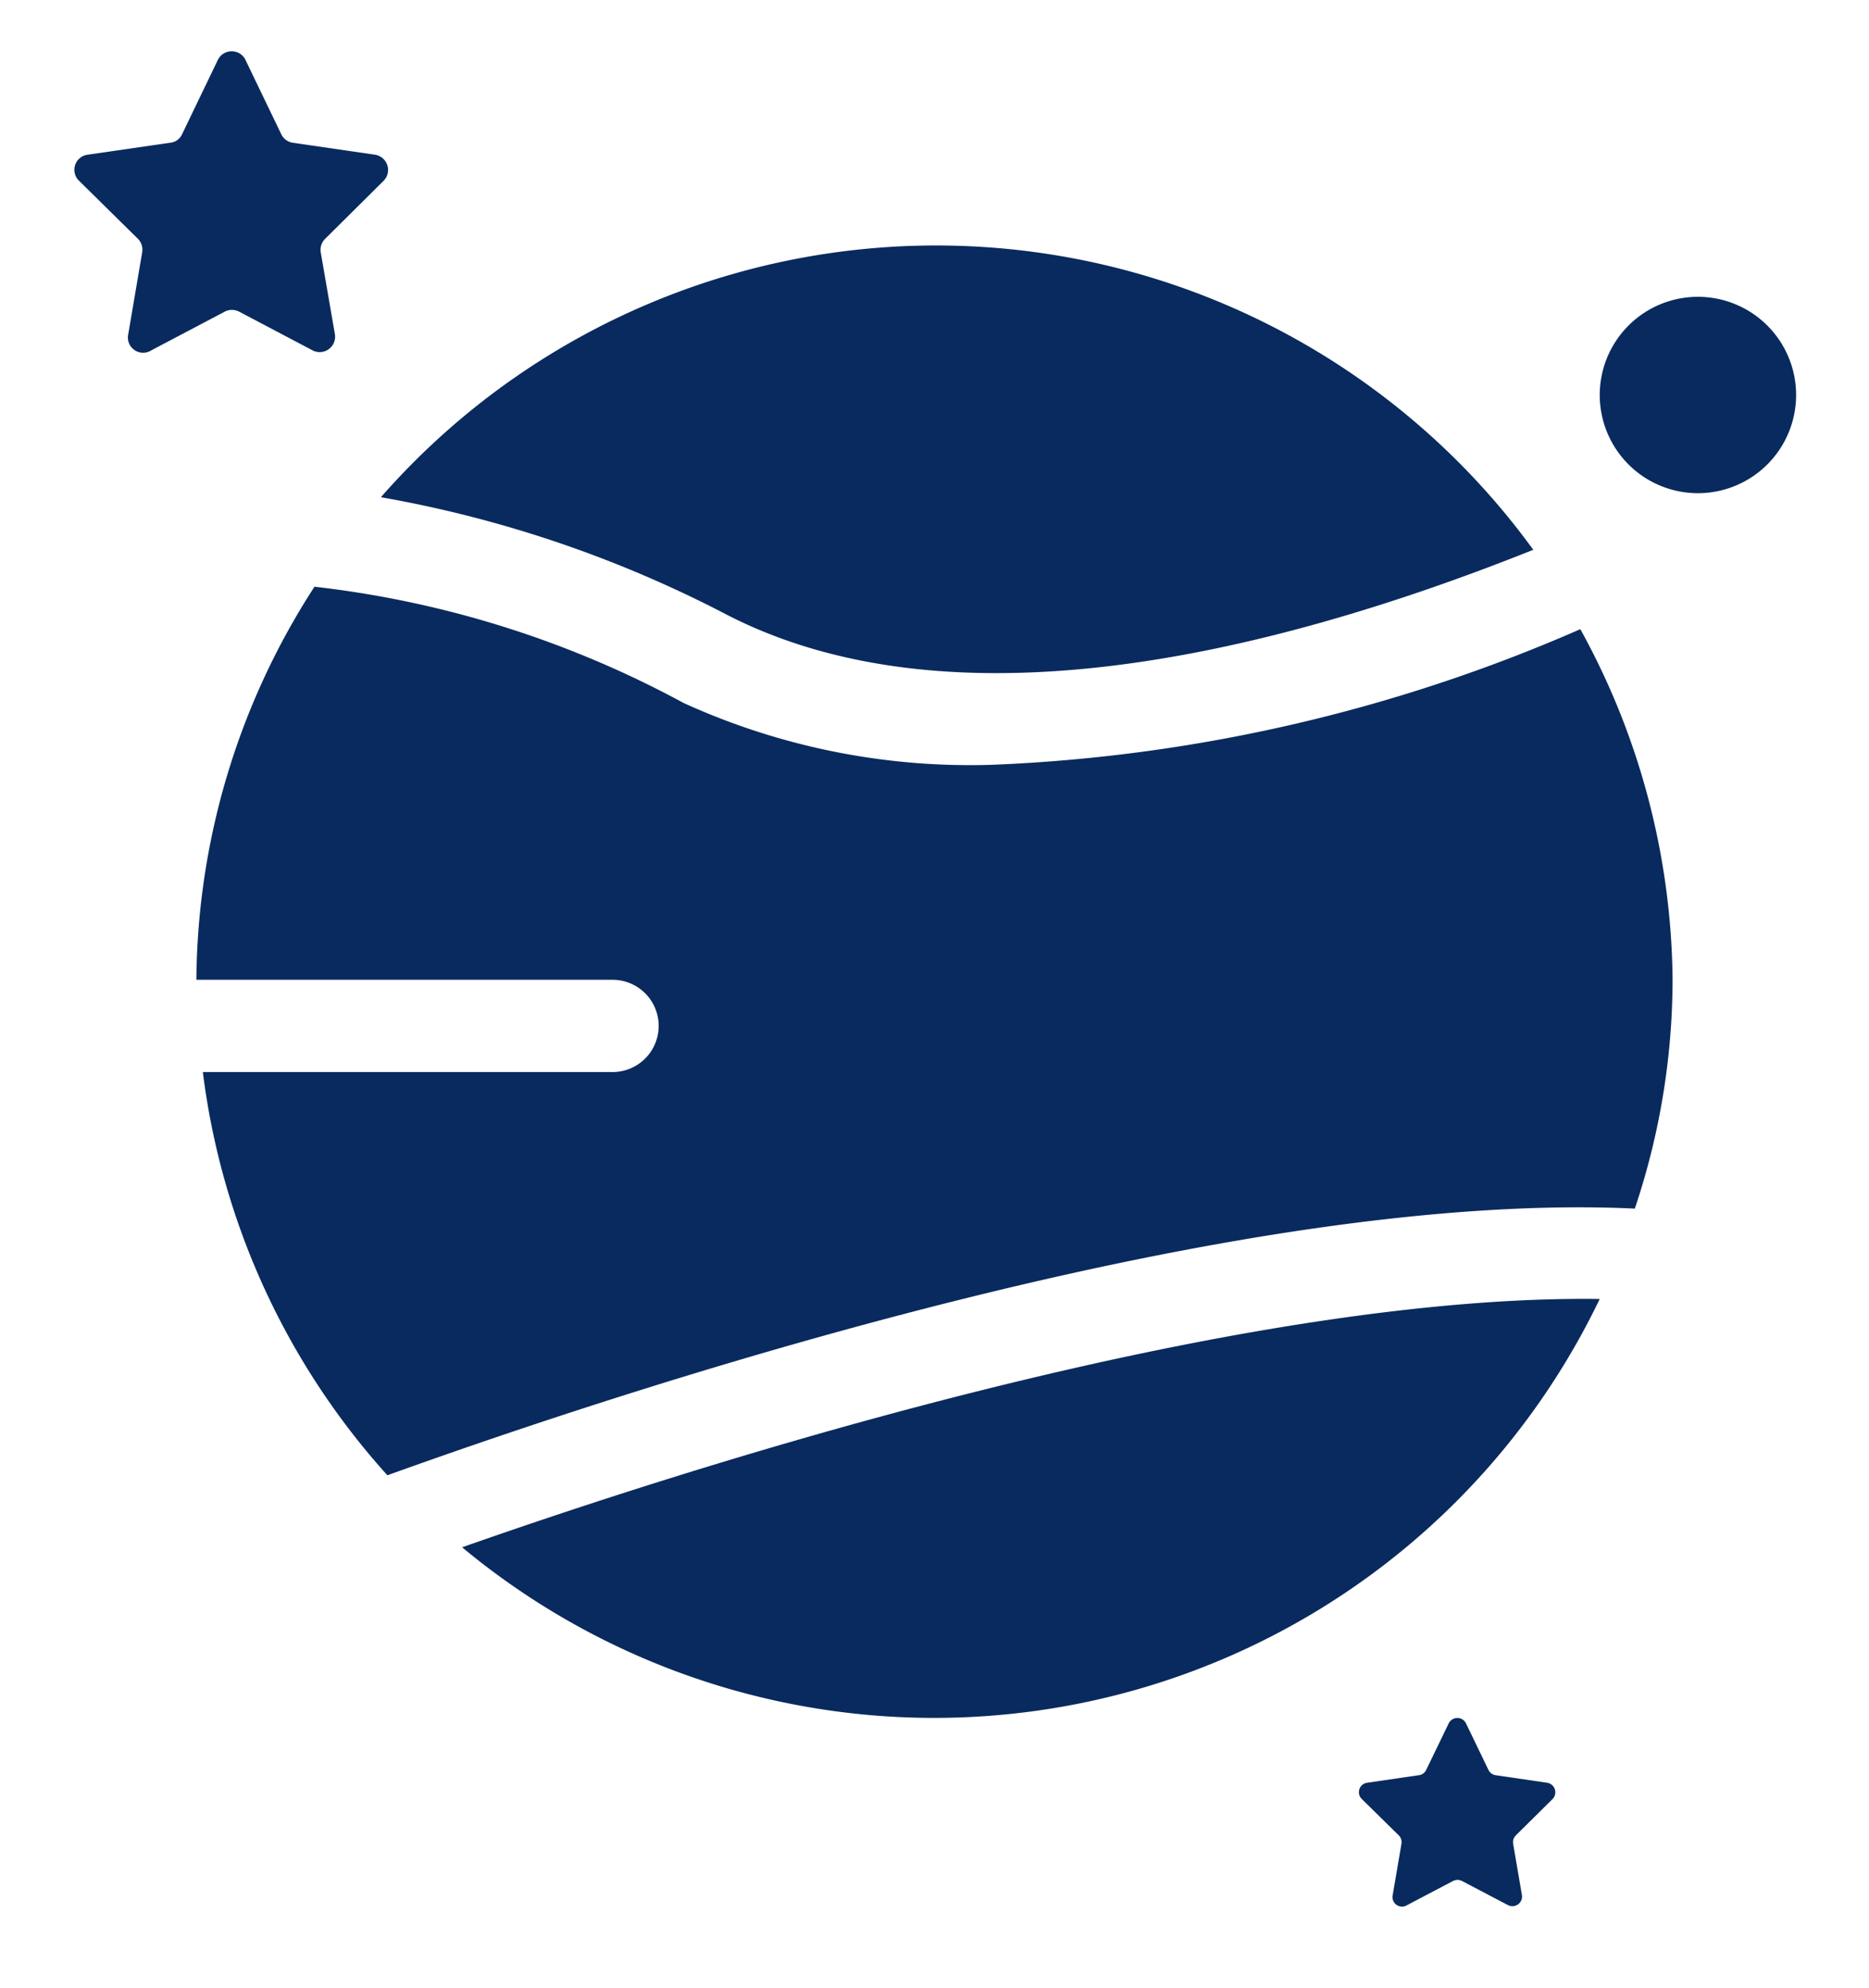
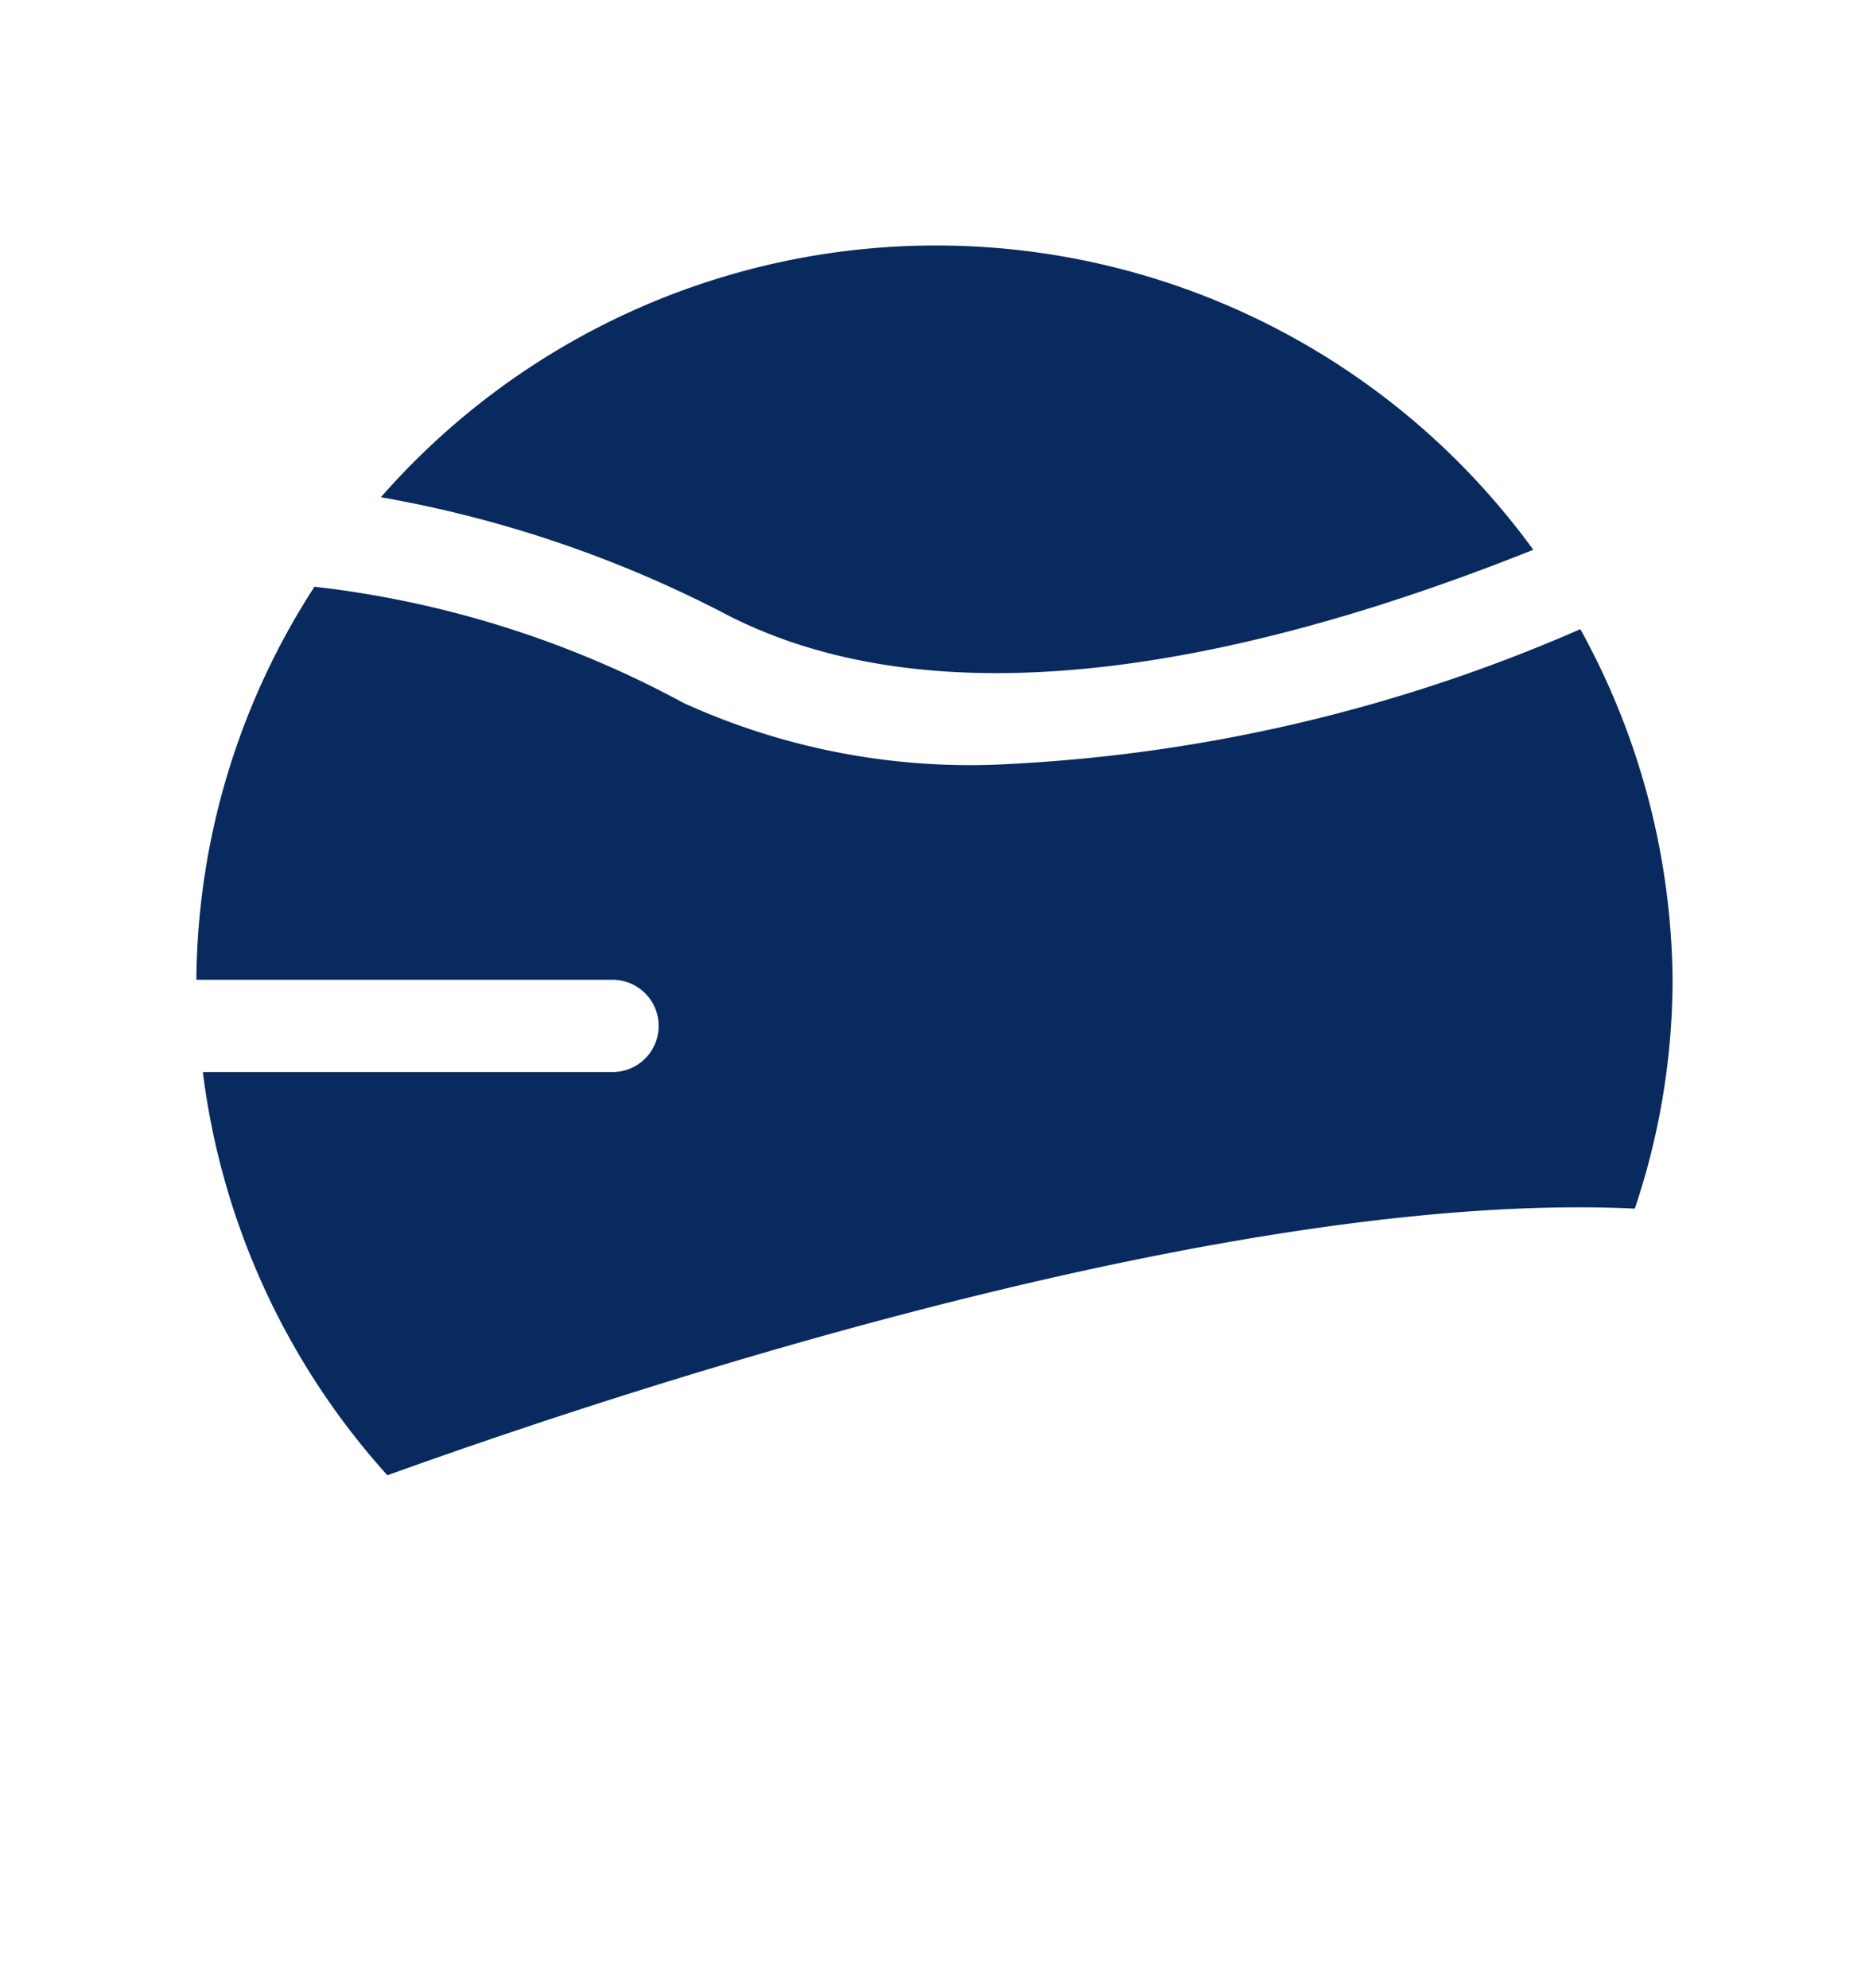
<svg xmlns="http://www.w3.org/2000/svg" width="94.02" height="100">
  <defs>
    <clipPath id="a">
      <path data-name="Rechteck 956" fill="#092a5e" d="M0 0h94.02v100H0z" />
    </clipPath>
    <clipPath id="b">
-       <path data-name="Rechteck 959" fill="#092a5e" d="M0 0h15.78v15.162H0z" />
-     </clipPath>
+       </clipPath>
    <clipPath id="c">
-       <path data-name="Rechteck 960" fill="#092a5e" d="M0 0h9.879v9.491H0z" />
-     </clipPath>
+       </clipPath>
  </defs>
  <g data-name="Gruppe 10108" clip-path="url(#a)">
    <path data-name="Pfad 15867" d="M79.5 31.648a81.922 81.922 0 0 1-29.612 6.823 34.771 34.771 0 0 1-15.5-3.11 51.045 51.045 0 0 0-18.568-5.848 36.808 36.808 0 0 0-5.941 19.772h20.886a2.321 2.321 0 1 1 0 4.641H10.204a37.129 37.129 0 0 0 9.283 20.283c13.924-5.013 43.072-14.342 62.752-13.414a36.249 36.249 0 0 0 1.9-11.511 37.129 37.129 0 0 0-4.641-17.637" fill="#092a5e" />
-     <path data-name="Pfad 15868" d="M47.009 86.413a37.132 37.132 0 0 0 33.464-21.072c-16.616-.228-40.983 6.781-57.226 12.49a37.133 37.133 0 0 0 23.762 8.582z" fill="#092a5e" />
    <path data-name="Pfad 15869" d="M77.132 27.656a37.132 37.132 0 0 0-57.971-2.645 60.017 60.017 0 0 1 17.452 5.937c11 5.62 26.456 2.324 40.519-3.292z" fill="#092a5e" />
-     <path data-name="Pfad 15872" d="M90.353 19.869a4.939 4.939 0 1 1-4.939-4.939 4.939 4.939 0 0 1 4.939 4.939" fill="#092a5e" />
    <g data-name="Gruppe 10112" transform="translate(3.744 2.582)" clip-path="url(#b)">
      <path data-name="Pfad 15873" d="M8.608.439l1.8 3.738a.775.775 0 0 0 .585.423l4.125.6a.775.775 0 0 1 .432 1.315l-2.934 2.913a.775.775 0 0 0-.225.685l.712 4.116a.775.775 0 0 1-1.126.811l-3.694-1.946a.784.784 0 0 0-.721 0L3.87 15.04a.766.766 0 0 1-1.162-.811l.7-4.116a.774.774 0 0 0-.216-.685L.24 6.519A.766.766 0 0 1 .663 5.2L4.8 4.6a.738.738 0 0 0 .612-.423L7.211.439a.775.775 0 0 1 1.4 0z" fill="#092a5e" />
    </g>
    <g data-name="Gruppe 10113" transform="translate(68.36 86.417)" clip-path="url(#c)">
      <path data-name="Pfad 15874" d="M5.389.275l1.128 2.34a.485.485 0 0 0 .367.265l2.583.378a.485.485 0 0 1 .271.823L7.9 5.9a.485.485 0 0 0-.141.429L8.2 8.907a.485.485 0 0 1-.7.507L5.186 8.2a.491.491 0 0 0-.451 0L2.423 9.415a.479.479 0 0 1-.723-.508l.44-2.577A.485.485 0 0 0 2 5.9L.15 4.081a.479.479 0 0 1 .265-.823L3 2.88a.462.462 0 0 0 .383-.265L4.515.275a.485.485 0 0 1 .874 0z" fill="#092a5e" />
    </g>
  </g>
</svg>